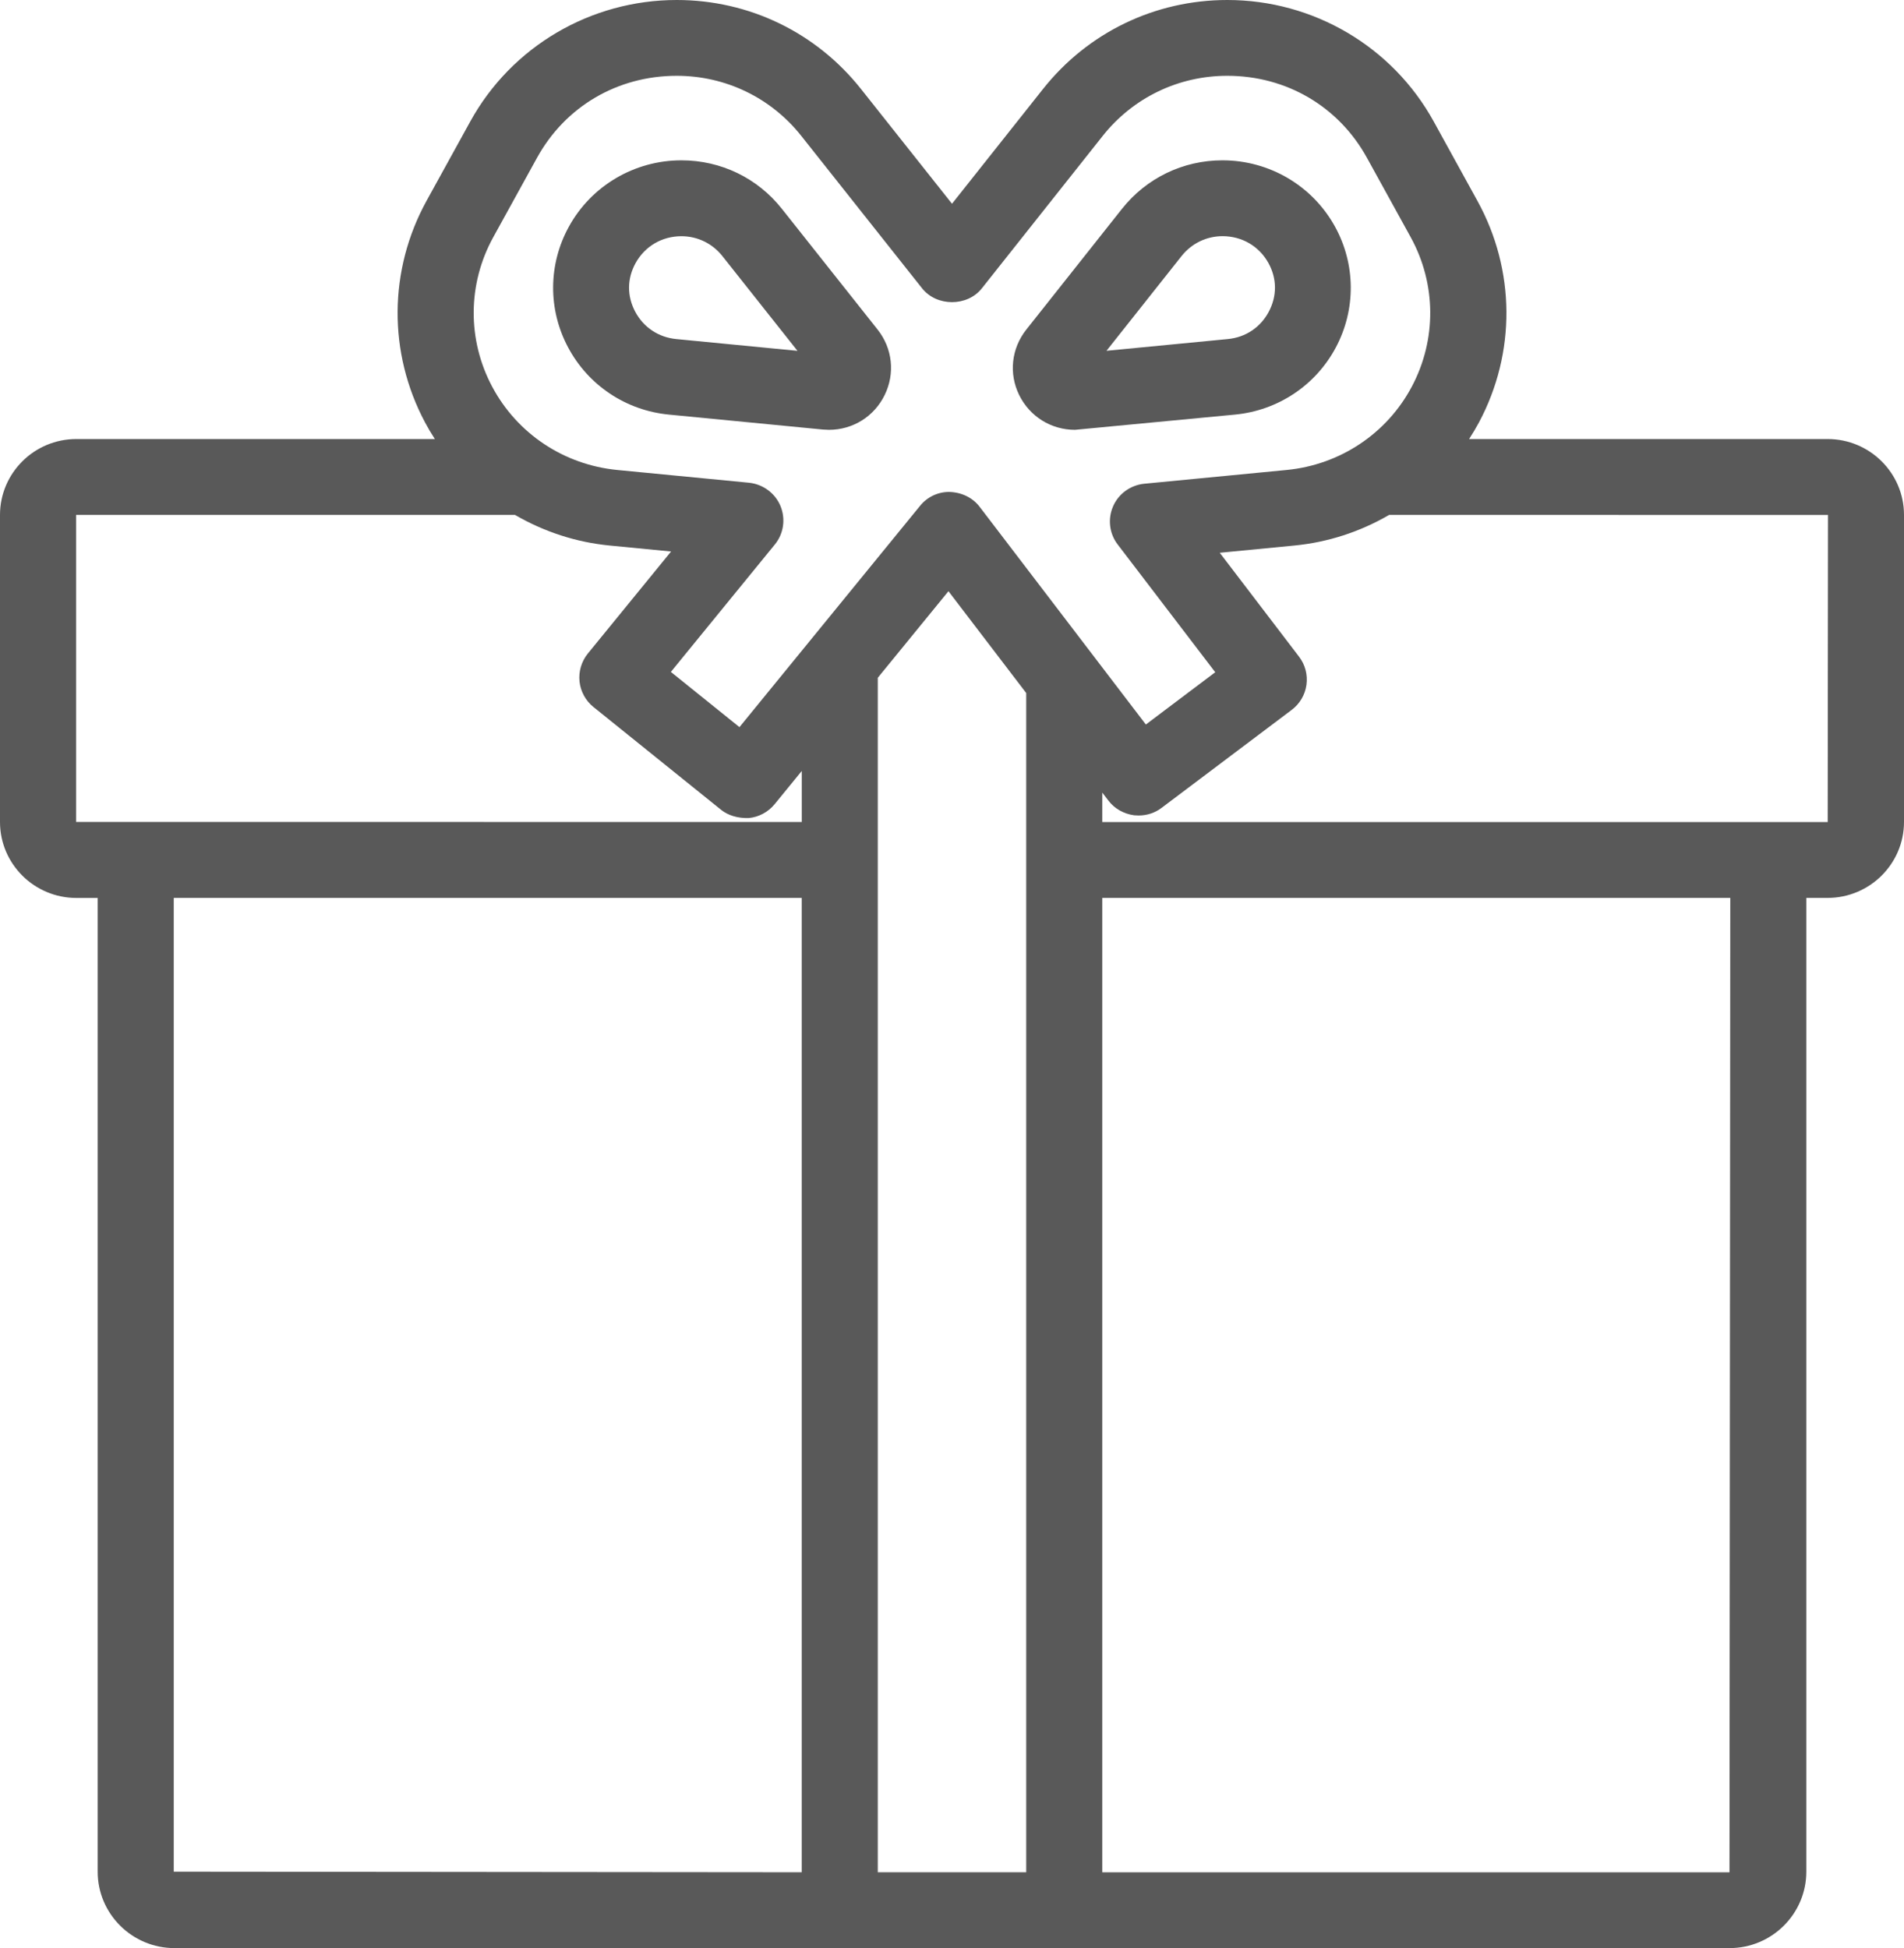
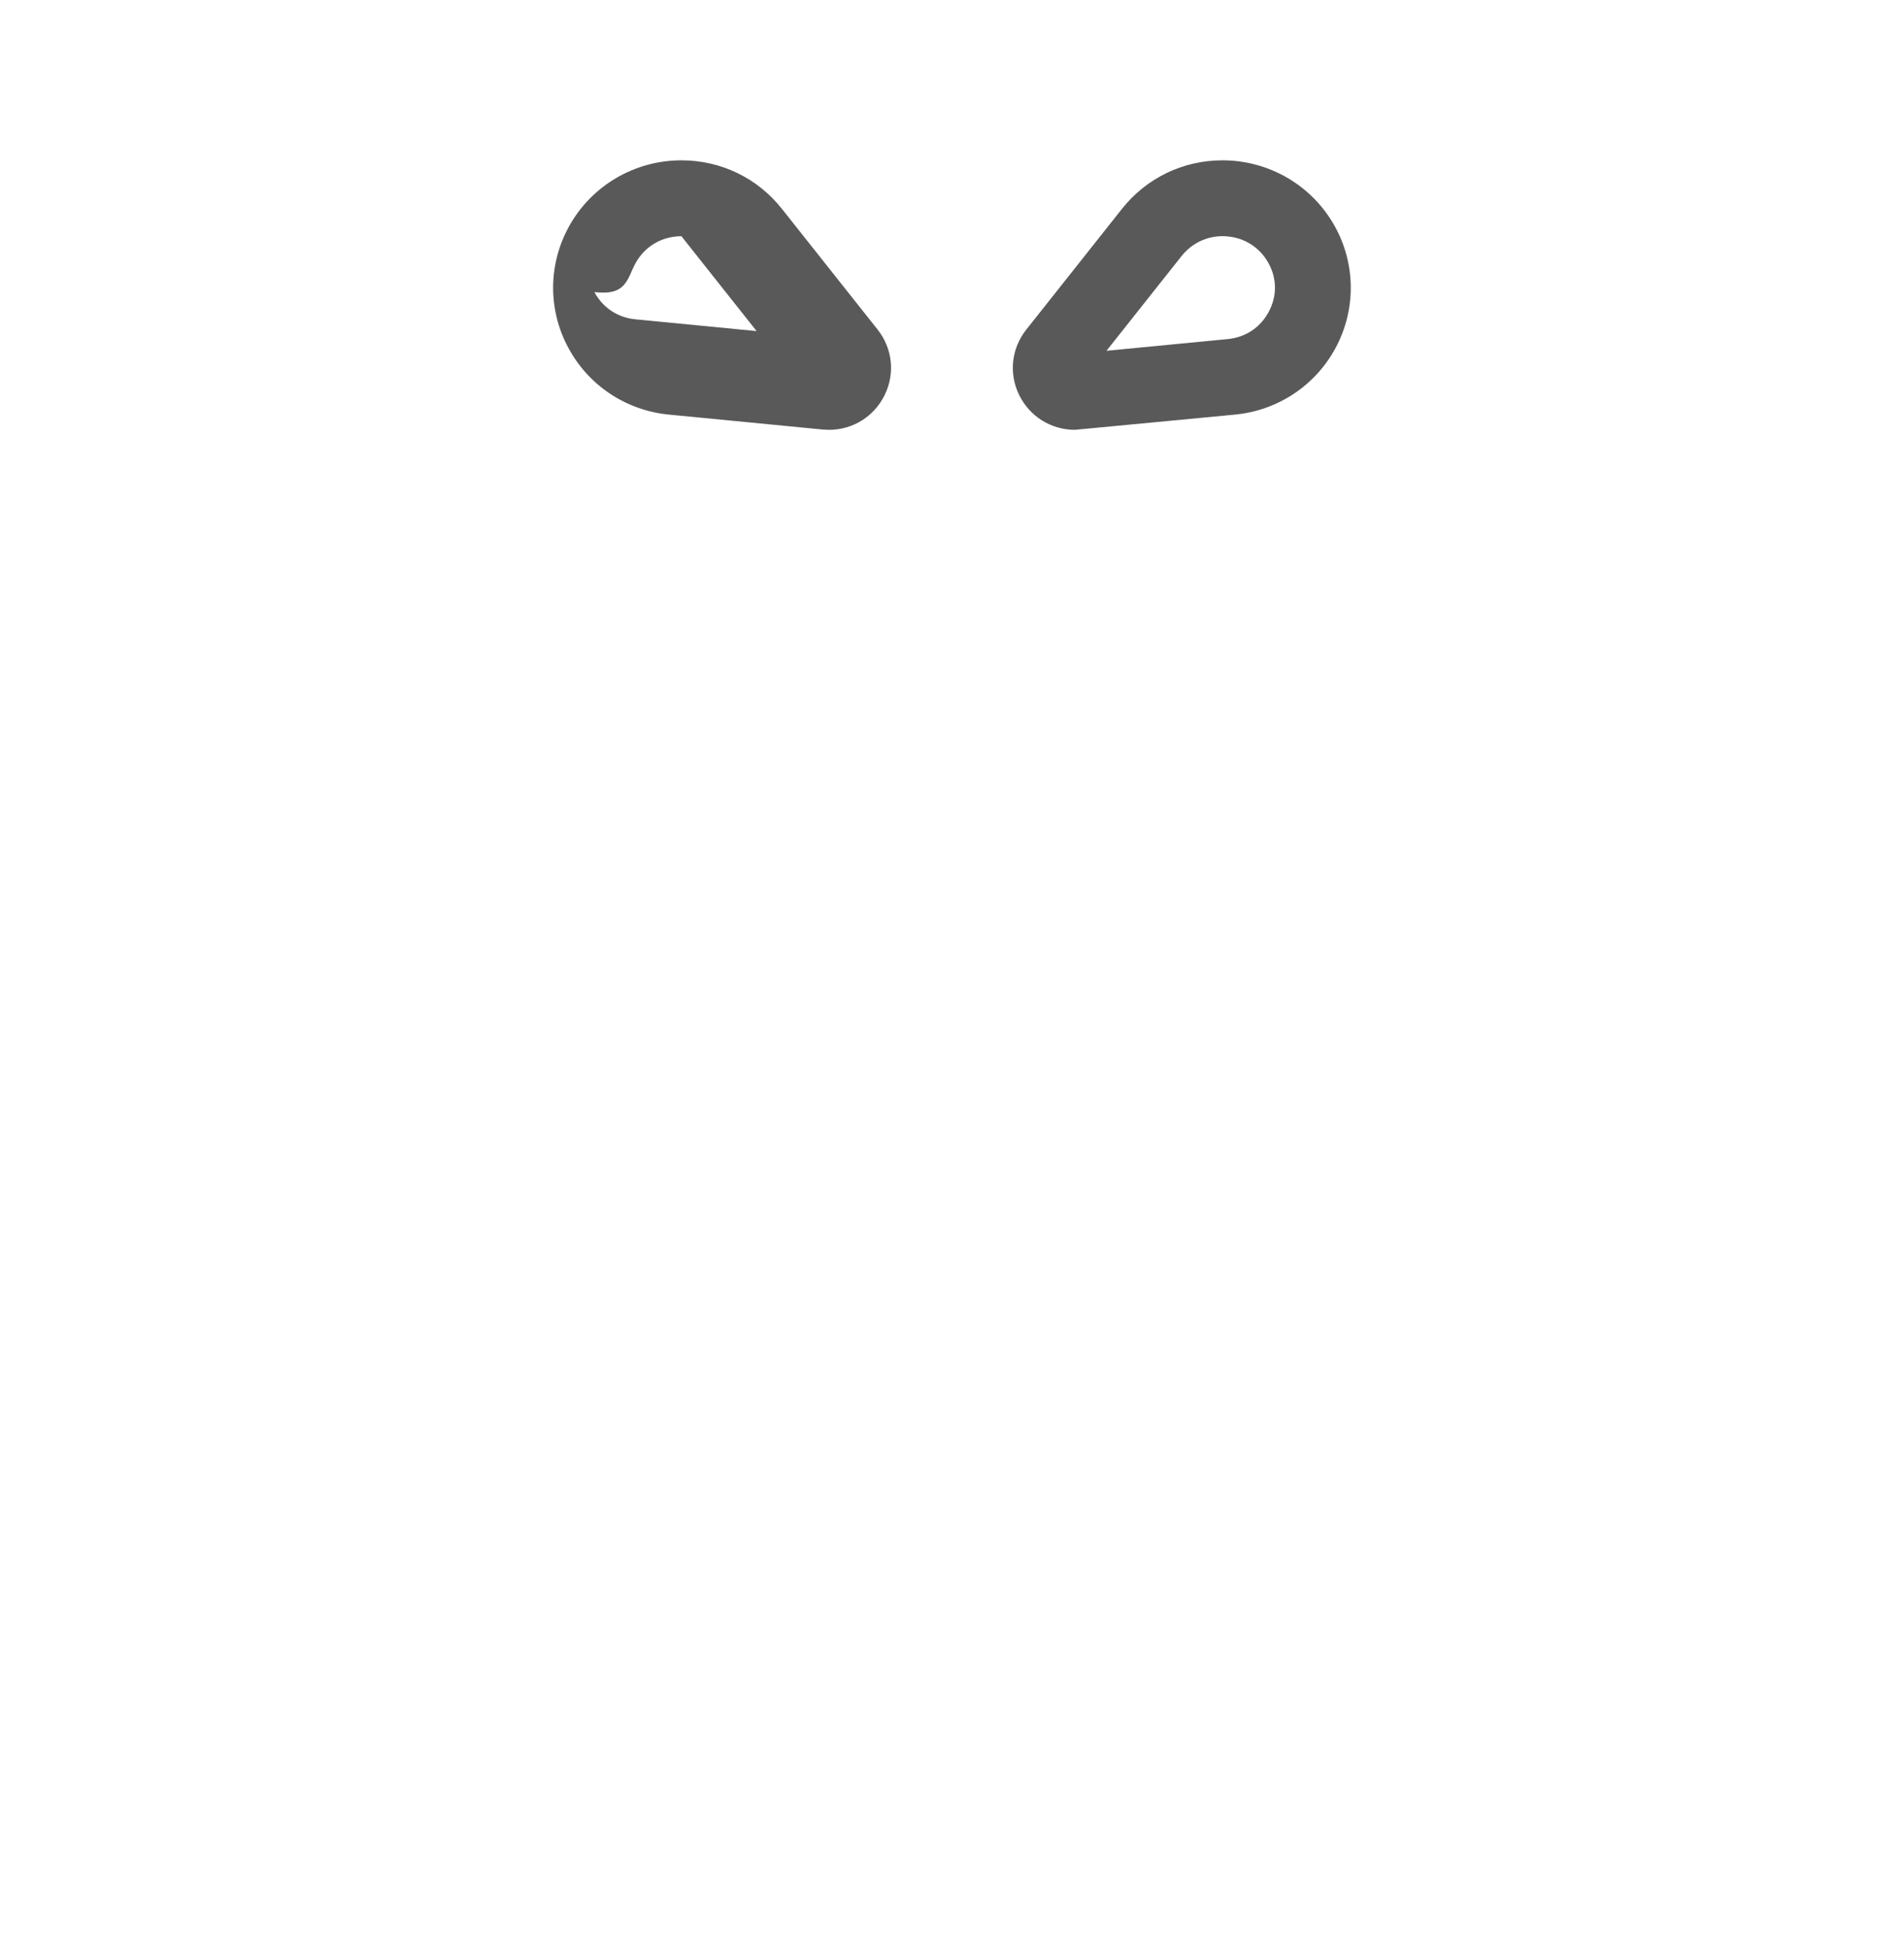
<svg xmlns="http://www.w3.org/2000/svg" version="1.1" id="Слой_1" x="0px" y="0px" width="43px" height="44px" viewBox="0 0 43 44" enable-background="new 0 0 43 44" xml:space="preserve">
-   <path fill="#595959" d="M41.275,9.916h-8.097c0.081-0.124,0.155-0.25,0.224-0.377c0.838-1.572,0.824-3.442-0.036-5.002l-0.987-1.793  C31.447,1.051,29.661,0,27.718,0c-1.634,0-3.151,0.733-4.164,2.012L21.5,4.602l-2.053-2.589C18.434,0.733,16.916,0,15.283,0  c-1.944,0-3.73,1.051-4.662,2.743L9.633,4.536C8.775,6.096,8.761,7.966,9.598,9.539C9.666,9.667,9.74,9.792,9.821,9.916H1.724  C0.773,9.916,0,10.685,0,11.631v6.934c0,0.946,0.773,1.716,1.724,1.716h0.482v21.994C2.206,43.226,2.984,44,3.941,44h35.118  c0.957,0,1.735-0.774,1.735-1.727V20.28h0.481c0.951,0,1.725-0.77,1.725-1.716v-6.934C43,10.685,42.227,9.916,41.275,9.916z   M39.059,42.288H24.894V20.28h14.183L39.059,42.288z M1.724,11.629h9.905c0.668,0.387,1.39,0.62,2.145,0.693l1.382,0.134  l-1.881,2.306c-0.143,0.176-0.211,0.406-0.187,0.631c0.024,0.226,0.14,0.436,0.314,0.575l2.885,2.324  c0.152,0.122,0.371,0.193,0.625,0.184c0.224-0.021,0.436-0.134,0.582-0.312l0.613-0.751v1.153L1.718,18.564l0-6.932  C1.718,11.632,1.72,11.629,1.724,11.629z M21.42,13.353l1.756,2.3v26.634h-3.352V15.308L21.42,13.353z M21.433,11.111  c-0.256,0-0.496,0.116-0.657,0.317L16.7,16.423l-1.549-1.247l2.348-2.878c0.2-0.245,0.249-0.579,0.125-0.875  c-0.122-0.287-0.392-0.486-0.708-0.52l-2.975-0.288c-1.205-0.117-2.261-0.82-2.826-1.882c-0.564-1.06-0.556-2.321,0.024-3.374  l0.988-1.793c0.639-1.161,1.819-1.854,3.156-1.854c1.105,0,2.132,0.496,2.816,1.361l2.321,2.929l0.406,0.512  c0.33,0.414,1.017,0.415,1.347,0l2.728-3.441c0.685-0.865,1.71-1.361,2.816-1.361c1.336,0,2.517,0.694,3.155,1.854l0.988,1.793  c0.578,1.052,0.588,2.313,0.024,3.374c-0.564,1.062-1.622,1.765-2.826,1.882l-3.218,0.311c-0.311,0.032-0.58,0.228-0.702,0.51  c-0.125,0.286-0.085,0.616,0.104,0.862l2.203,2.885l-1.567,1.181l-3.752-4.915C21.971,11.244,21.721,11.117,21.433,11.111z   M24.894,17.902l0.135,0.176c0.135,0.181,0.343,0.303,0.583,0.336l0.101,0.005c0.192,0,0.373-0.06,0.52-0.172l2.937-2.212  c0.185-0.139,0.303-0.34,0.335-0.567c0.031-0.228-0.028-0.454-0.168-0.637l-1.79-2.346l1.681-0.163  c0.756-0.073,1.478-0.306,2.146-0.693l9.91,0.002l-0.007,6.936H24.894V17.902z M18.106,20.28v22.007L3.924,42.274V20.28H18.106z" />
  <path fill="#595959" d="M24.277,9.708l3.617-0.344c0.97-0.094,1.82-0.662,2.275-1.517c0.456-0.858,0.449-1.879-0.02-2.73  c-0.509-0.923-1.481-1.496-2.541-1.496c-0.891,0-1.717,0.4-2.27,1.097l-2.162,2.729c-0.335,0.425-0.396,0.99-0.16,1.473  C23.254,9.406,23.737,9.708,24.277,9.708z M26.687,5.78c0.226-0.283,0.562-0.446,0.923-0.446c0.439,0,0.826,0.227,1.036,0.606  c0.195,0.354,0.197,0.746,0.007,1.103c-0.188,0.353-0.524,0.577-0.924,0.615l-2.74,0.265L26.687,5.78z" />
-   <path fill="#595959" d="M17.66,4.719c-0.551-0.698-1.379-1.098-2.271-1.098c-1.059,0-2.032,0.573-2.54,1.496  c-0.469,0.851-0.477,1.872-0.019,2.729c0.455,0.856,1.305,1.424,2.275,1.518l3.484,0.338l0.133,0.006  c0.539,0,1.021-0.301,1.258-0.787c0.238-0.487,0.176-1.053-0.16-1.477L17.66,4.719z M14.354,5.942  c0.21-0.38,0.597-0.607,1.035-0.607c0.362,0,0.698,0.163,0.923,0.446l1.698,2.143l-2.738-0.266c-0.4-0.039-0.737-0.263-0.925-0.615  C14.157,6.686,14.16,6.295,14.354,5.942z" />
+   <path fill="#595959" d="M17.66,4.719c-0.551-0.698-1.379-1.098-2.271-1.098c-1.059,0-2.032,0.573-2.54,1.496  c-0.469,0.851-0.477,1.872-0.019,2.729c0.455,0.856,1.305,1.424,2.275,1.518l3.484,0.338l0.133,0.006  c0.539,0,1.021-0.301,1.258-0.787c0.238-0.487,0.176-1.053-0.16-1.477L17.66,4.719z M14.354,5.942  c0.21-0.38,0.597-0.607,1.035-0.607l1.698,2.143l-2.738-0.266c-0.4-0.039-0.737-0.263-0.925-0.615  C14.157,6.686,14.16,6.295,14.354,5.942z" />
</svg>